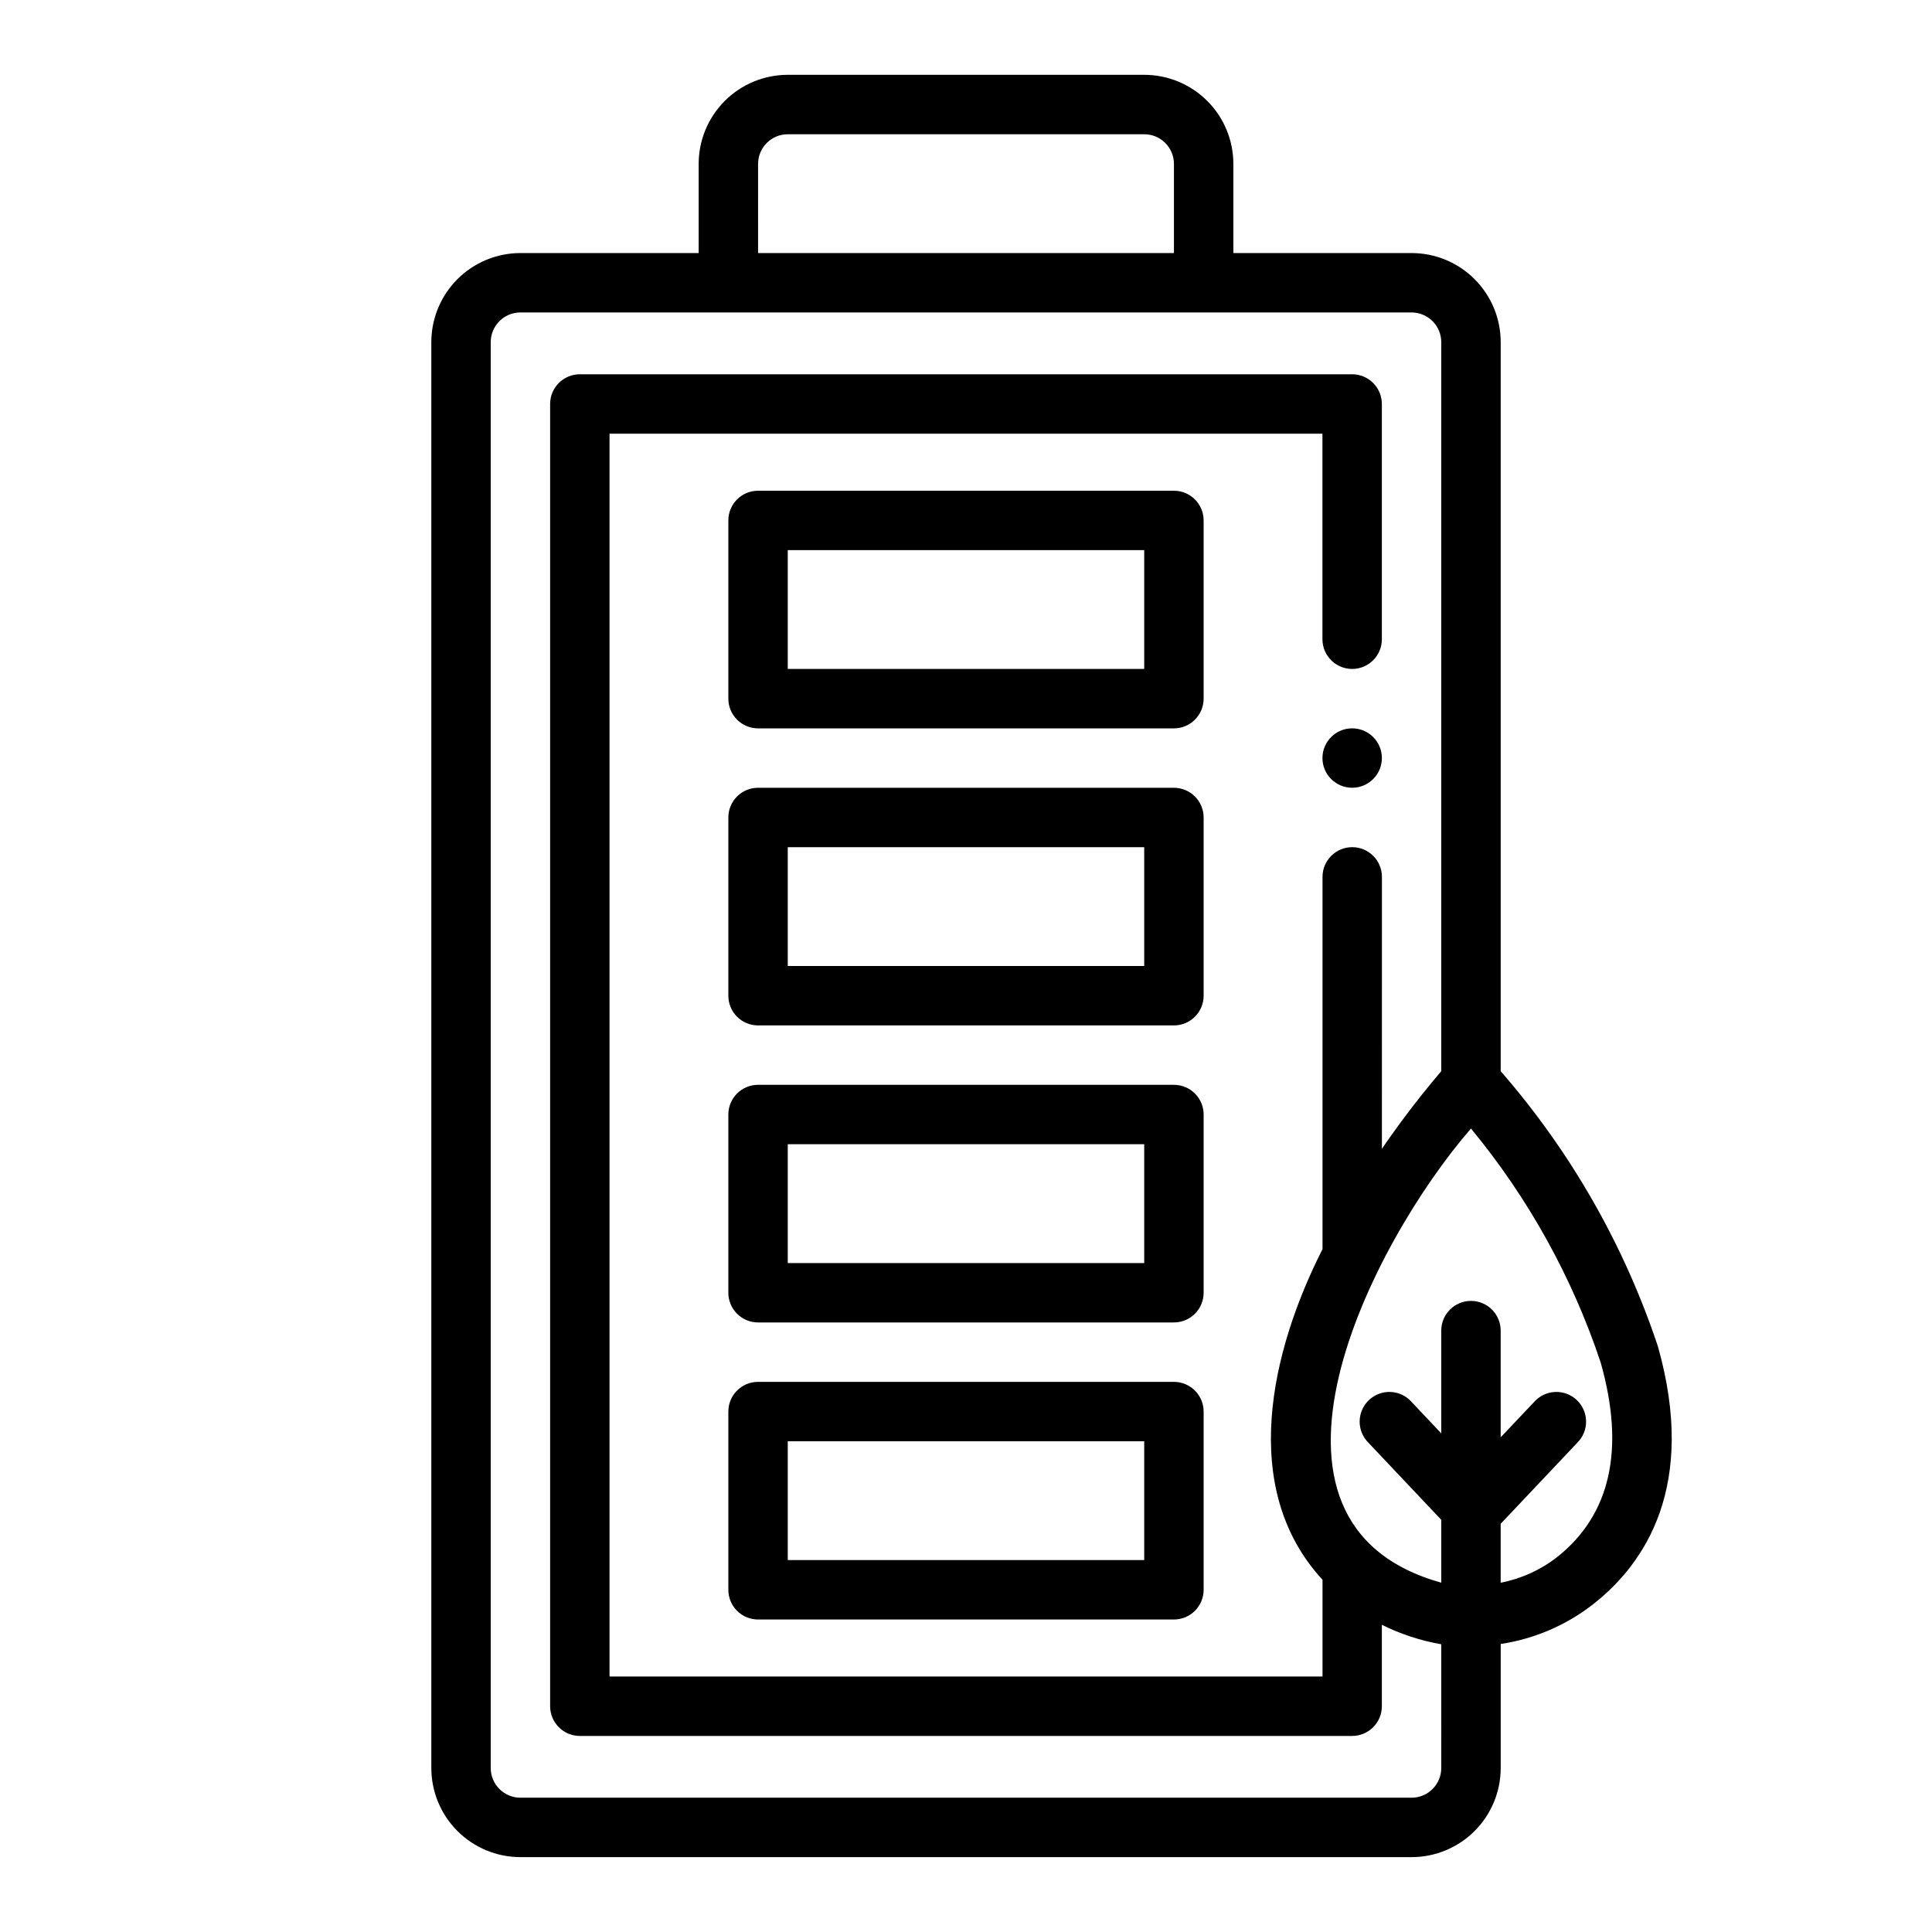
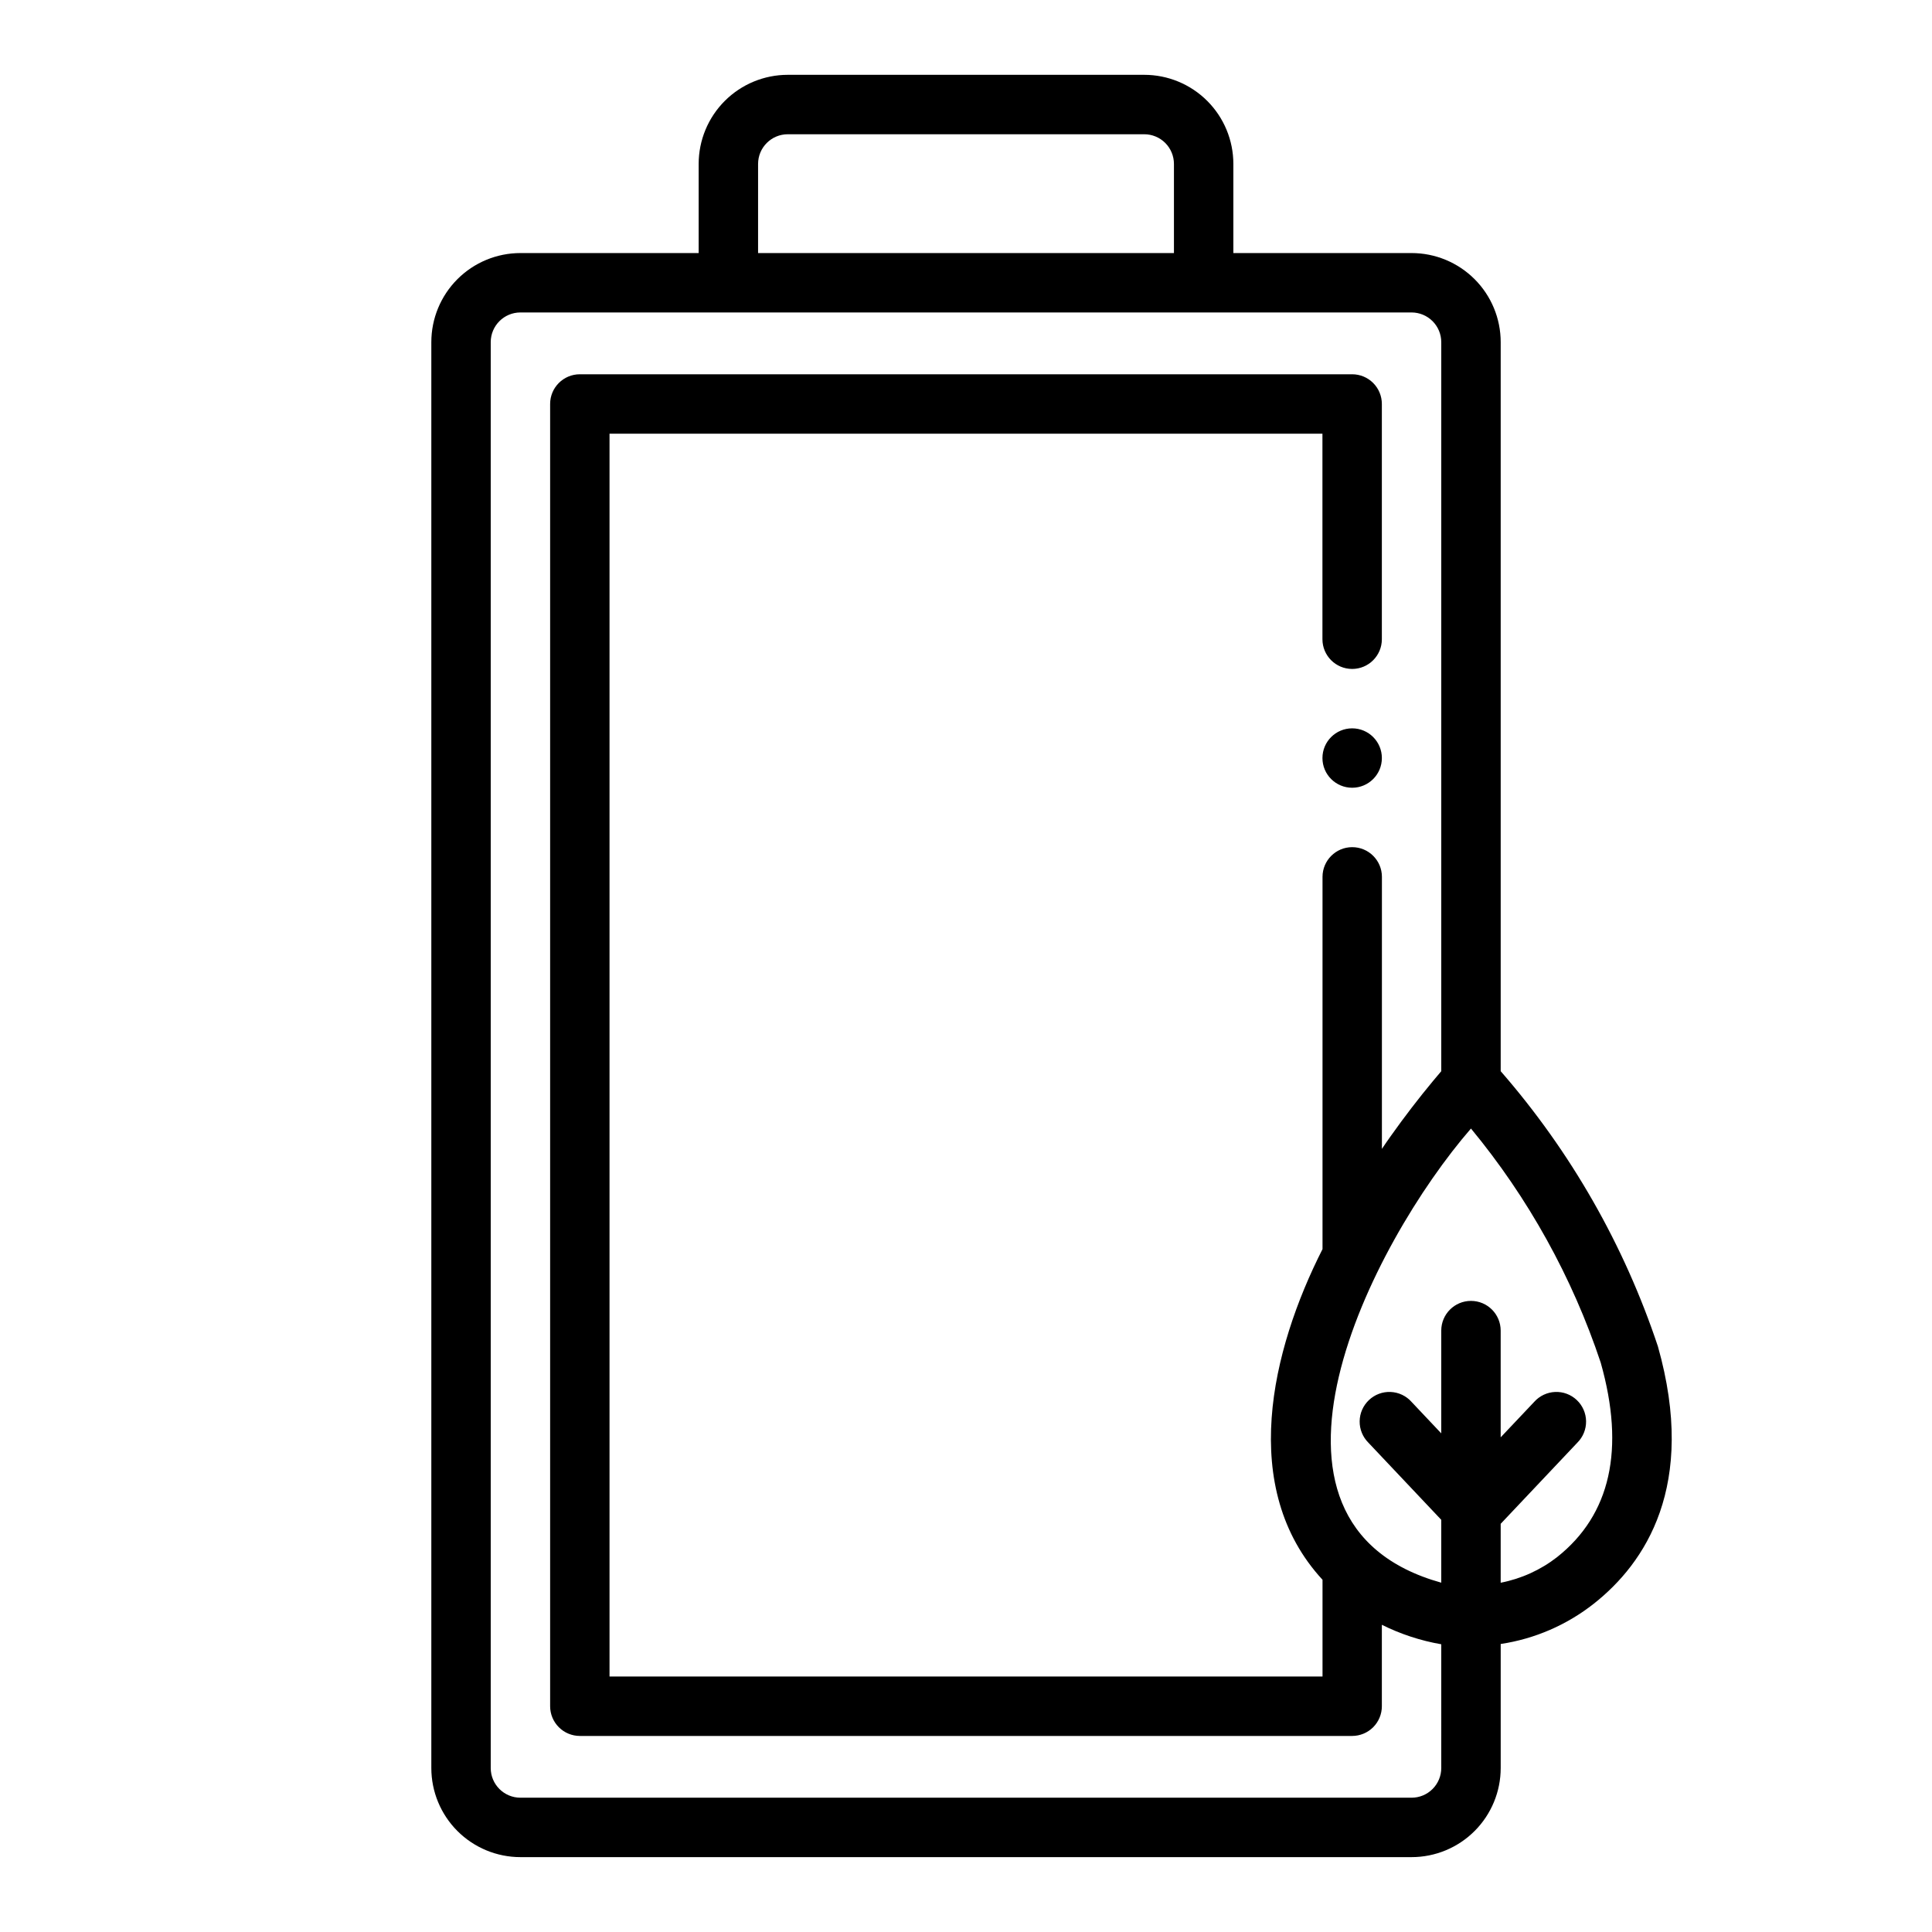
<svg xmlns="http://www.w3.org/2000/svg" fill="#000000" width="800px" height="800px" version="1.1" viewBox="144 144 512 512">
  <g>
    <path d="m510.21 344.89c0 4.348-3.523 7.871-7.871 7.871-4.348 0-7.875-3.523-7.875-7.871 0-4.348 3.527-7.871 7.875-7.871 4.348 0 7.871 3.523 7.871 7.871" />
    <path d="m541.7 427.88v-193.2c0-6.266-2.488-12.273-6.918-16.699-4.43-4.43-10.434-6.918-16.699-6.918h-47.23v-23.617c0-6.262-2.488-12.27-6.918-16.699-4.43-4.43-10.438-6.918-16.699-6.918h-94.465c-6.262 0-12.27 2.488-16.699 6.918-4.43 4.43-6.918 10.438-6.918 16.699v23.617h-47.23c-6.262 0-12.27 2.488-16.699 6.918-4.43 4.426-6.918 10.434-6.918 16.699v377.86c0 6.262 2.488 12.27 6.918 16.699 4.43 4.43 10.438 6.918 16.699 6.918h236.16c6.266 0 12.27-2.488 16.699-6.918 4.43-4.43 6.918-10.438 6.918-16.699v-32.867c9.031-1.355 17.551-5.051 24.719-10.711 13.5-10.668 27.402-31.141 16.941-68.156-8.934-26.824-23.094-51.609-41.66-72.926zm-196.8-240.43c0-4.348 3.523-7.871 7.871-7.871h94.465c2.09 0 4.09 0.828 5.566 2.305 1.477 1.477 2.305 3.481 2.305 5.566v23.617h-110.21zm181.05 425.09c0 2.09-0.828 4.09-2.305 5.566-1.477 1.477-3.477 2.305-5.566 2.305h-236.16c-4.348 0-7.871-3.523-7.871-7.871v-377.86c0-4.348 3.523-7.875 7.871-7.875h236.16c2.09 0 4.09 0.832 5.566 2.309 1.477 1.477 2.305 3.477 2.305 5.566v193.2c-0.613 0.715-1.379 1.621-2.219 2.637-3.762 4.527-7.574 9.492-11.148 14.531-0.789 1.102-1.574 2.234-2.363 3.418l0.004-72.086c0-4.348-3.523-7.871-7.871-7.871-4.348 0-7.871 3.523-7.871 7.871v98.652c-13.578 26.766-22.371 63.363 0 87.625v25.637h-188.95v-329.36h188.93v54.473c0 4.348 3.527 7.871 7.875 7.871 4.348 0 7.871-3.523 7.871-7.871v-62.348c0-2.086-0.828-4.09-2.305-5.566-1.477-1.477-3.481-2.305-5.566-2.305h-204.67c-4.348 0-7.875 3.523-7.875 7.871v345.11c0 2.09 0.832 4.09 2.309 5.566 1.473 1.477 3.477 2.309 5.566 2.309h204.67c2.086 0 4.09-0.832 5.566-2.309 1.477-1.477 2.305-3.477 2.305-5.566v-21.582c4.969 2.477 10.273 4.215 15.742 5.164zm30.699-55.891h0.004c-4.383 3.41-9.508 5.738-14.957 6.793v-15.617l20.316-21.5c1.508-1.5 2.344-3.551 2.316-5.68-0.027-2.129-0.918-4.156-2.465-5.617-1.547-1.465-3.621-2.238-5.746-2.144-2.129 0.094-4.129 1.043-5.543 2.633l-8.879 9.391v-28.281c0-4.348-3.523-7.875-7.871-7.875-4.348 0-7.875 3.527-7.875 7.875v27.23l-7.871-8.336v-0.004c-1.414-1.59-3.414-2.539-5.539-2.633-2.129-0.094-4.203 0.68-5.75 2.144-1.547 1.461-2.438 3.488-2.465 5.617-0.027 2.129 0.809 4.18 2.316 5.68l19.309 20.438v16.664c-56.457-15.742-18.5-89.953 7.871-120.35h0.004c15.188 18.379 26.844 39.41 34.383 62.031 6.496 22.98 2.613 40.312-11.555 51.539z" />
-     <path d="m455.1 274.05h-110.21c-4.348 0-7.871 3.523-7.871 7.871v47.23c0 2.09 0.828 4.094 2.305 5.566 1.477 1.477 3.477 2.309 5.566 2.309h110.21c2.09 0 4.09-0.832 5.566-2.309 1.477-1.473 2.309-3.477 2.309-5.566v-47.23c0-2.086-0.832-4.09-2.309-5.566-1.477-1.477-3.477-2.305-5.566-2.305zm-7.871 47.23h-94.465v-31.488h94.465z" />
-     <path d="m455.1 352.77h-110.21c-4.348 0-7.871 3.523-7.871 7.871v47.234c0 2.086 0.828 4.09 2.305 5.566s3.477 2.305 5.566 2.305h110.21c2.09 0 4.09-0.828 5.566-2.305 1.477-1.477 2.309-3.481 2.309-5.566v-47.234c0-2.086-0.832-4.09-2.309-5.566-1.477-1.473-3.477-2.305-5.566-2.305zm-7.871 47.23-94.465 0.004v-31.488h94.465z" />
-     <path d="m455.1 431.49h-110.21c-4.348 0-7.871 3.523-7.871 7.871v47.23c0 2.09 0.828 4.09 2.305 5.566s3.477 2.305 5.566 2.305h110.21c2.09 0 4.09-0.828 5.566-2.305 1.477-1.477 2.309-3.477 2.309-5.566v-47.23c0-2.09-0.832-4.09-2.309-5.566-1.477-1.477-3.477-2.305-5.566-2.305zm-7.871 47.23h-94.465v-31.488h94.465z" />
-     <path d="m455.1 510.21h-110.21c-4.348 0-7.871 3.523-7.871 7.871v47.234c0 2.086 0.828 4.09 2.305 5.566 1.477 1.477 3.477 2.305 5.566 2.305h110.21c2.09 0 4.09-0.828 5.566-2.305 1.477-1.477 2.309-3.481 2.309-5.566v-47.234c0-2.086-0.832-4.09-2.309-5.566-1.477-1.477-3.477-2.305-5.566-2.305zm-7.871 47.23h-94.465v-31.488h94.465z" />
  </g>
</svg>